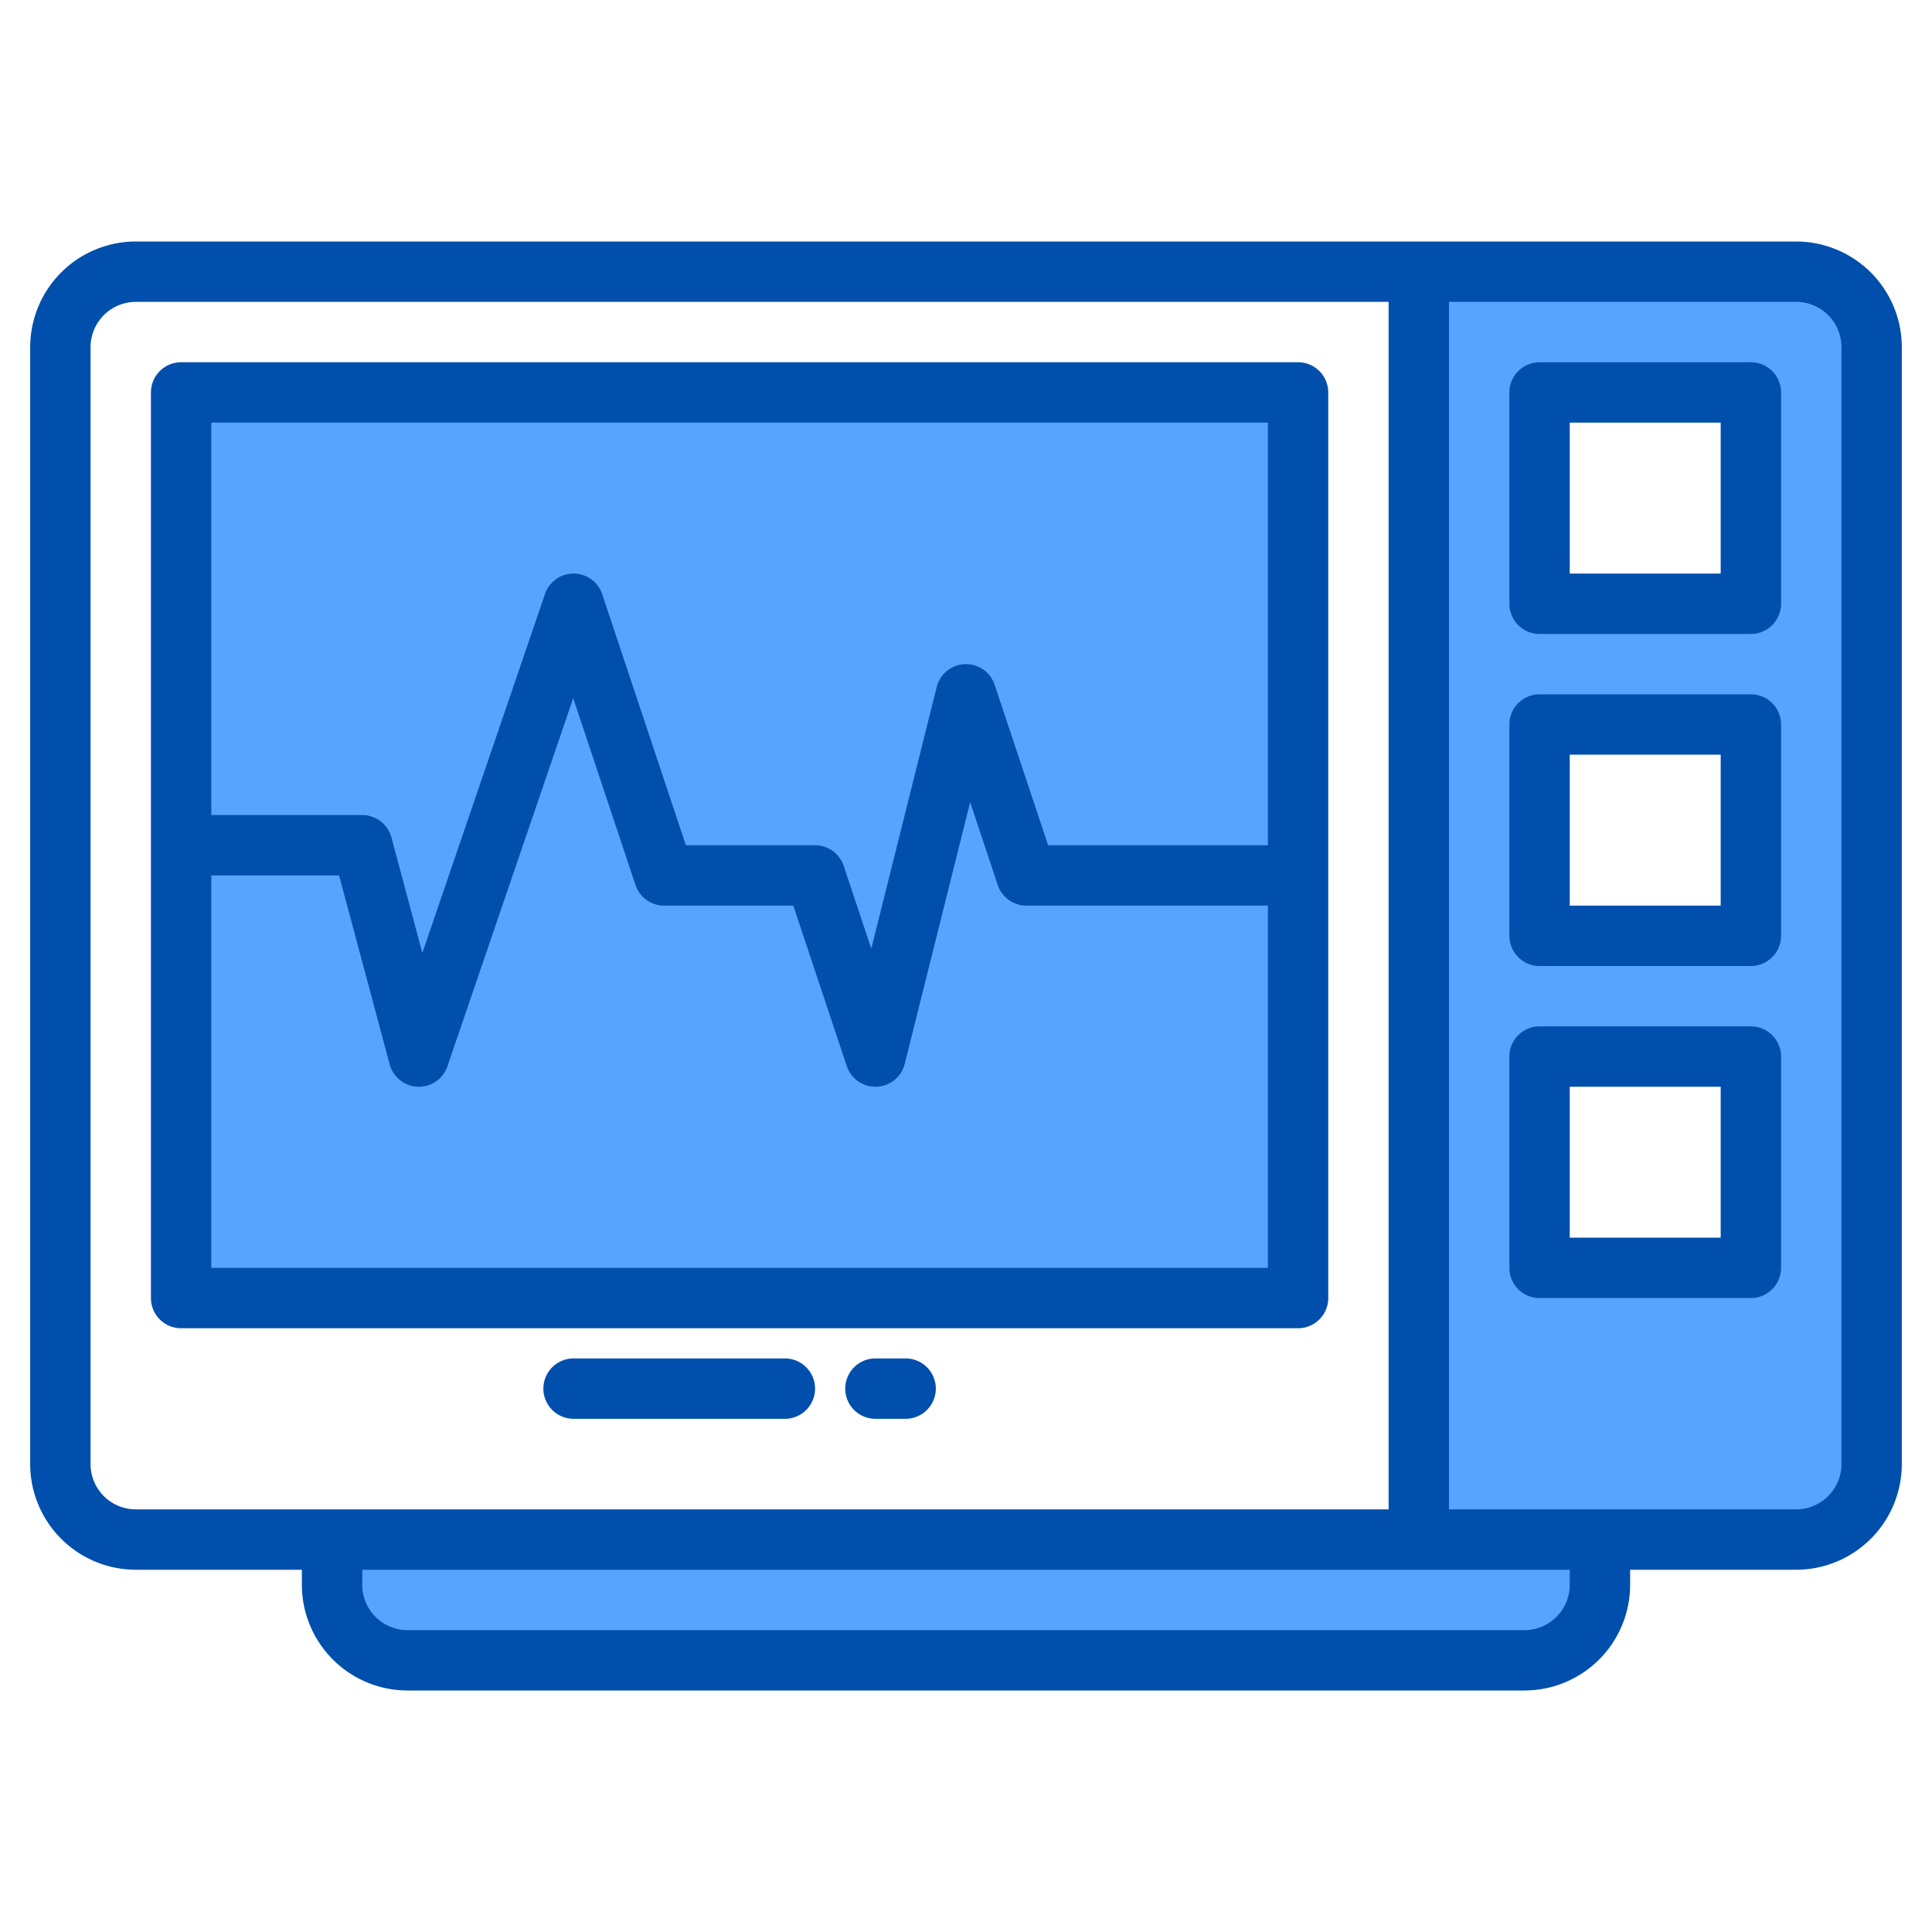
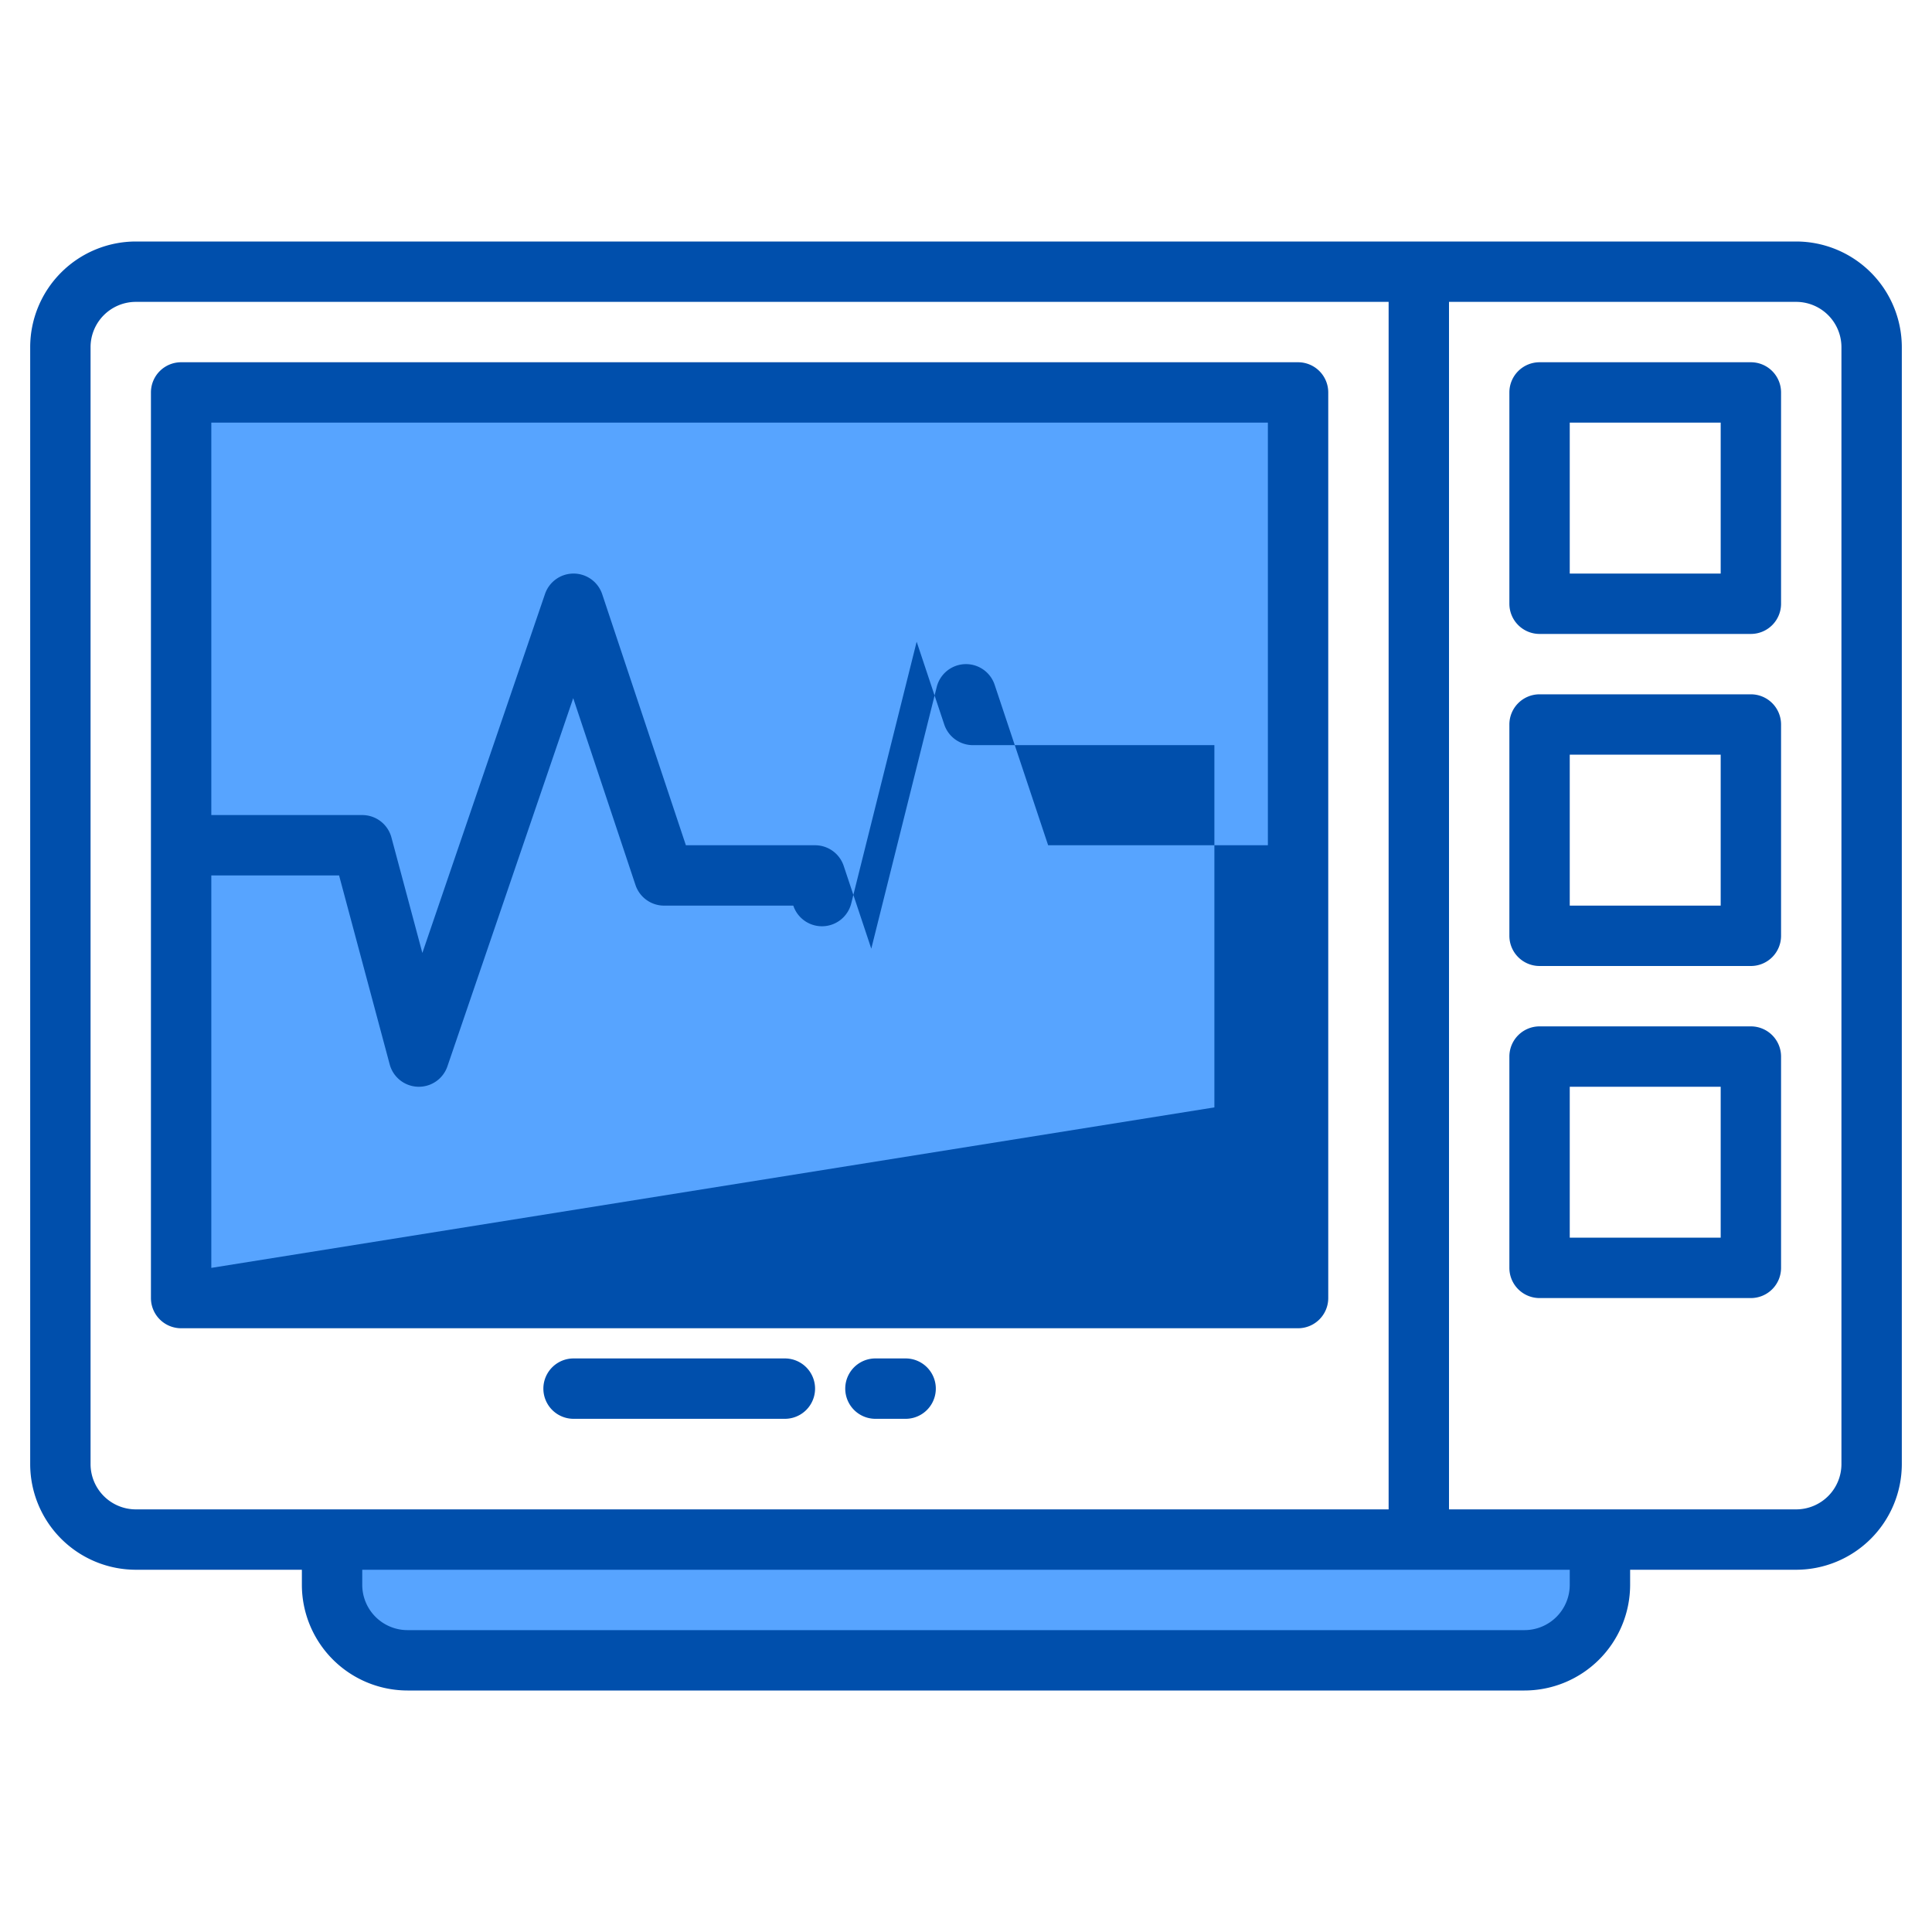
<svg xmlns="http://www.w3.org/2000/svg" height="512" viewBox="0 0 512 512" width="512">
  <g>
    <g fill="#57a4ff">
-       <path d="m476 72h-100v336h100a19.994 19.994 0 0 0 20-20v-296a19.994 19.994 0 0 0 -20-20zm-12 264h-56v-56h56zm0-88h-56v-56h56zm0-88h-56v-56h56z" />
      <path d="m48 104h296v240h-296z" />
      <path d="m424 408v12a19.994 19.994 0 0 1 -20 20h-296a19.994 19.994 0 0 1 -20-20v-12z" />
      <path d="m48 104h296v240h-296z" />
    </g>
    <g fill="#004fac">
      <path d="m476 64h-440a28.031 28.031 0 0 0 -28 28v296a28.031 28.031 0 0 0 28 28h44v4a28.031 28.031 0 0 0 28 28h296a28.031 28.031 0 0 0 28-28v-4h44a28.031 28.031 0 0 0 28-28v-296a28.031 28.031 0 0 0 -28-28zm-440 336a12.01 12.01 0 0 1 -12-12v-296a12.01 12.01 0 0 1 12-12h332v320zm380 20a12.01 12.01 0 0 1 -12 12h-296a12.01 12.01 0 0 1 -12-12v-4h320zm72-32a12.01 12.01 0 0 1 -12 12h-92v-320h92a12.01 12.01 0 0 1 12 12z" />
-       <path d="m352 344v-240a8 8 0 0 0 -8-8h-296a8 8 0 0 0 -8 8v240a8 8 0 0 0 8 8h296a8 8 0 0 0 8-8zm-16-232v112h-58.234l-14.176-42.53a8 8 0 0 0 -15.351.59l-17.339 69.347-7.31-21.937a8 8 0 0 0 -7.59-5.47h-34.234l-22.176-66.53a8 8 0 0 0 -7.56-5.47h-.03a8 8 0 0 0 -7.57 5.413l-32.5 95.129-8.2-30.612a8 8 0 0 0 -7.73-5.93h-40v-104zm-280 224v-104h33.86l13.412 50.07a8 8 0 0 0 15.3.517l33.336-97.569 16.5 49.512a8 8 0 0 0 7.592 5.47h34.234l14.176 42.53a8 8 0 0 0 7.59 5.47q.155 0 .309-.006a8 8 0 0 0 7.454-6.054l17.337-69.347 7.312 21.937a8 8 0 0 0 7.588 5.47h64v96z" />
+       <path d="m352 344v-240a8 8 0 0 0 -8-8h-296a8 8 0 0 0 -8 8v240a8 8 0 0 0 8 8h296a8 8 0 0 0 8-8zm-16-232v112h-58.234l-14.176-42.53a8 8 0 0 0 -15.351.59l-17.339 69.347-7.31-21.937a8 8 0 0 0 -7.59-5.47h-34.234l-22.176-66.53a8 8 0 0 0 -7.56-5.47h-.03a8 8 0 0 0 -7.57 5.413l-32.5 95.129-8.2-30.612a8 8 0 0 0 -7.73-5.93h-40v-104zm-280 224v-104h33.86l13.412 50.07a8 8 0 0 0 15.3.517l33.336-97.569 16.5 49.512a8 8 0 0 0 7.592 5.47h34.234a8 8 0 0 0 7.59 5.47q.155 0 .309-.006a8 8 0 0 0 7.454-6.054l17.337-69.347 7.312 21.937a8 8 0 0 0 7.588 5.47h64v96z" />
      <path d="m208 360h-56a8 8 0 0 0 0 16h56a8 8 0 0 0 0-16z" />
      <path d="m240 360h-8a8 8 0 0 0 0 16h8a8 8 0 0 0 0-16z" />
      <path d="m464 96h-56a8 8 0 0 0 -8 8v56a8 8 0 0 0 8 8h56a8 8 0 0 0 8-8v-56a8 8 0 0 0 -8-8zm-8 56h-40v-40h40z" />
      <path d="m464 184h-56a8 8 0 0 0 -8 8v56a8 8 0 0 0 8 8h56a8 8 0 0 0 8-8v-56a8 8 0 0 0 -8-8zm-8 56h-40v-40h40z" />
      <path d="m464 272h-56a8 8 0 0 0 -8 8v56a8 8 0 0 0 8 8h56a8 8 0 0 0 8-8v-56a8 8 0 0 0 -8-8zm-8 56h-40v-40h40z" />
    </g>
  </g>
</svg>